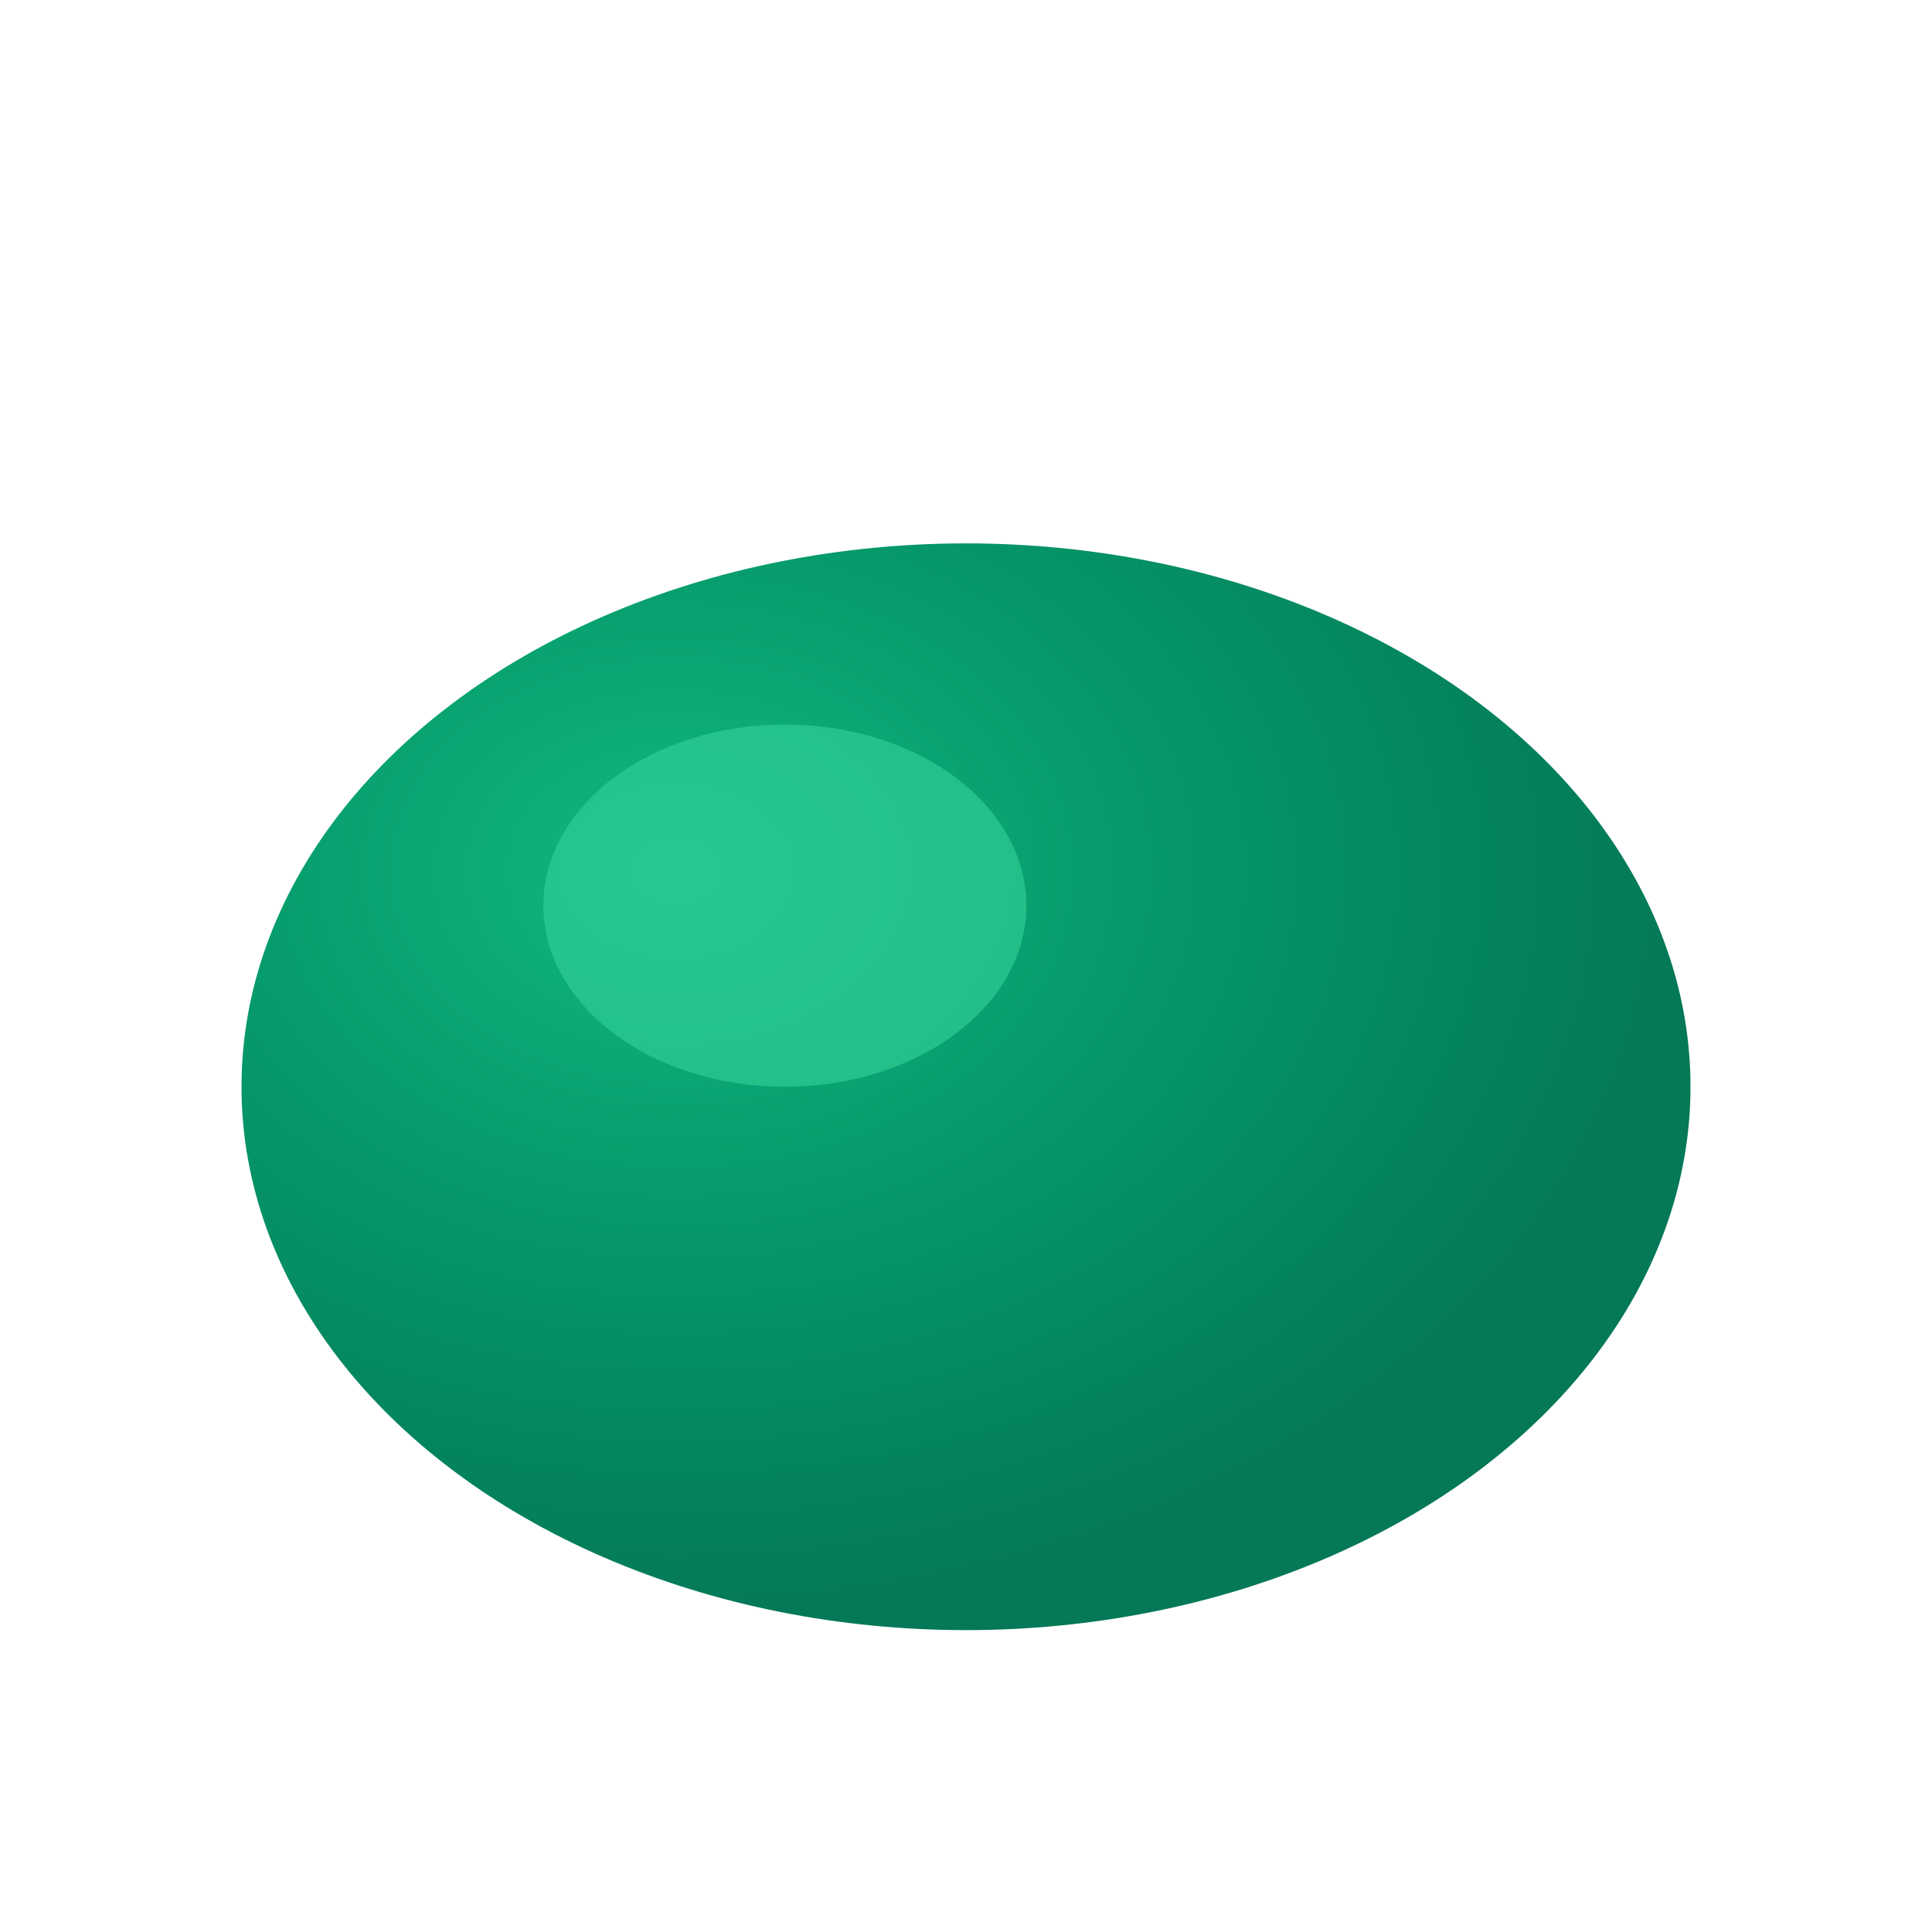
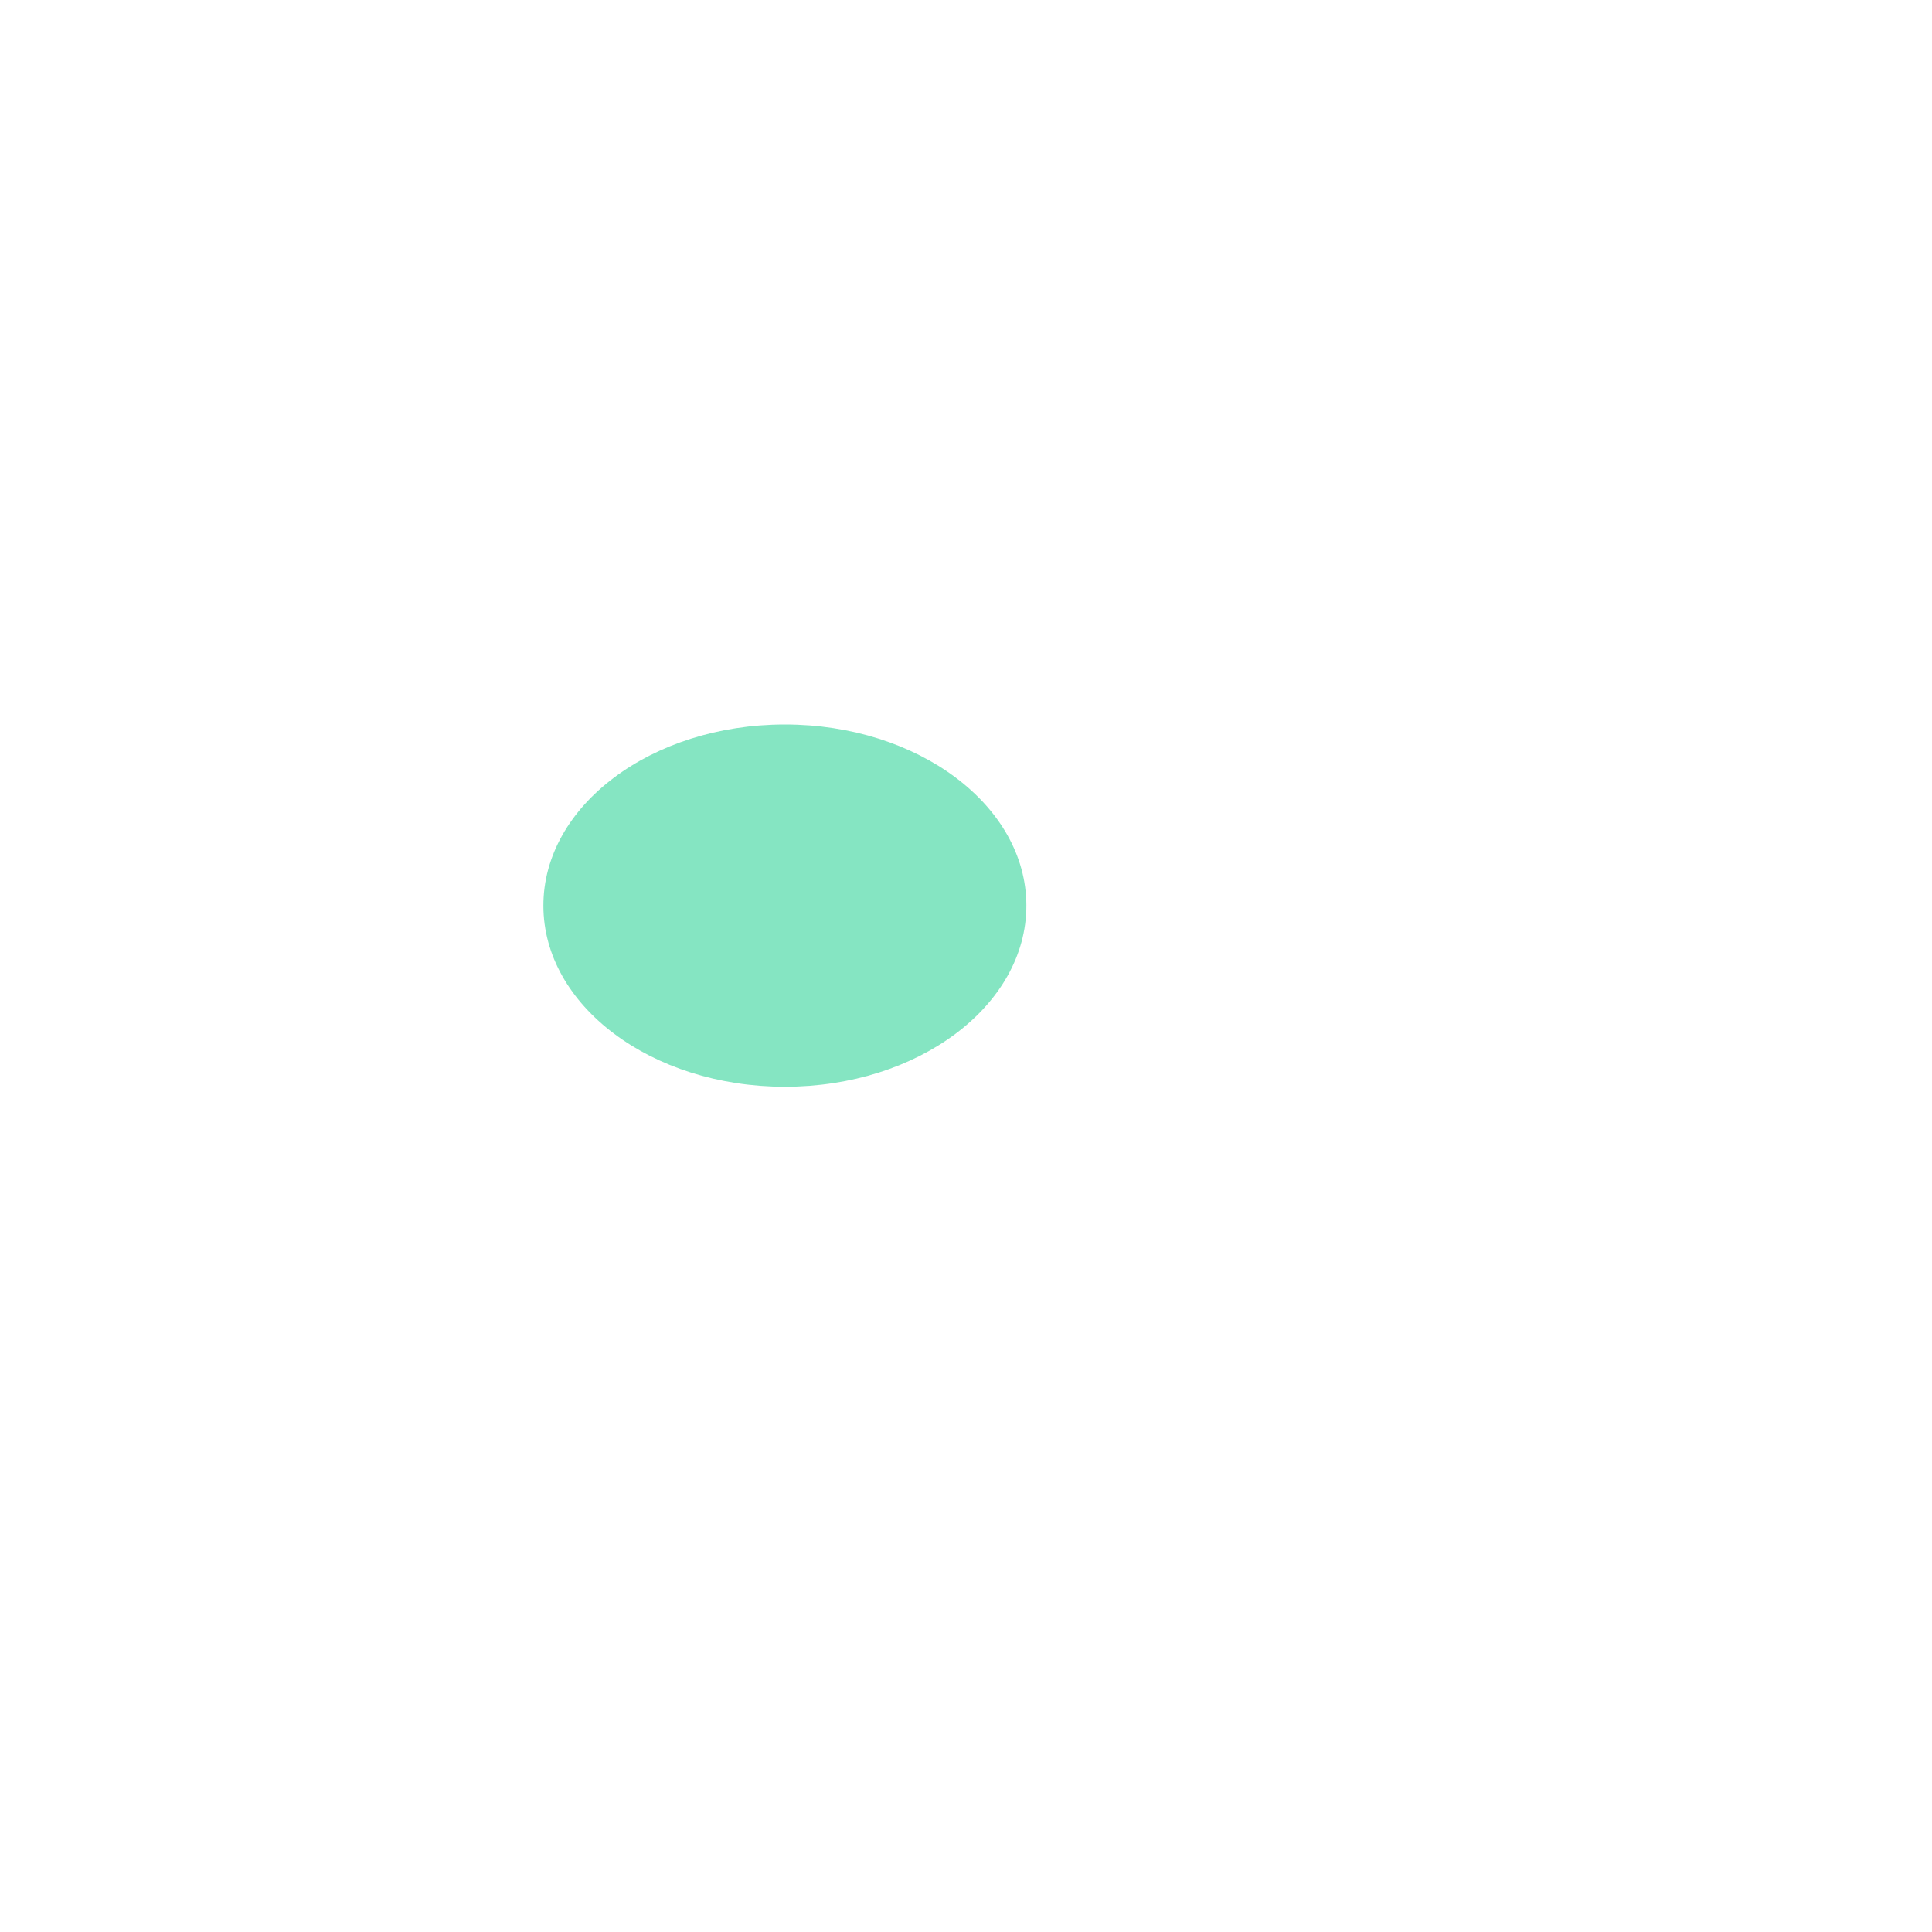
<svg xmlns="http://www.w3.org/2000/svg" viewBox="0 0 32 32" width="32" height="32">
  <defs>
    <radialGradient id="pebbleGradient" cx="0.3" cy="0.3" r="0.7">
      <stop offset="0%" stop-color="#10b981" />
      <stop offset="50%" stop-color="#059669" />
      <stop offset="100%" stop-color="#047857" />
    </radialGradient>
  </defs>
-   <ellipse cx="16" cy="18" rx="12" ry="9" fill="url(#pebbleGradient)" />
  <ellipse cx="13" cy="15" rx="4" ry="3" fill="#34d399" opacity="0.6" />
</svg>